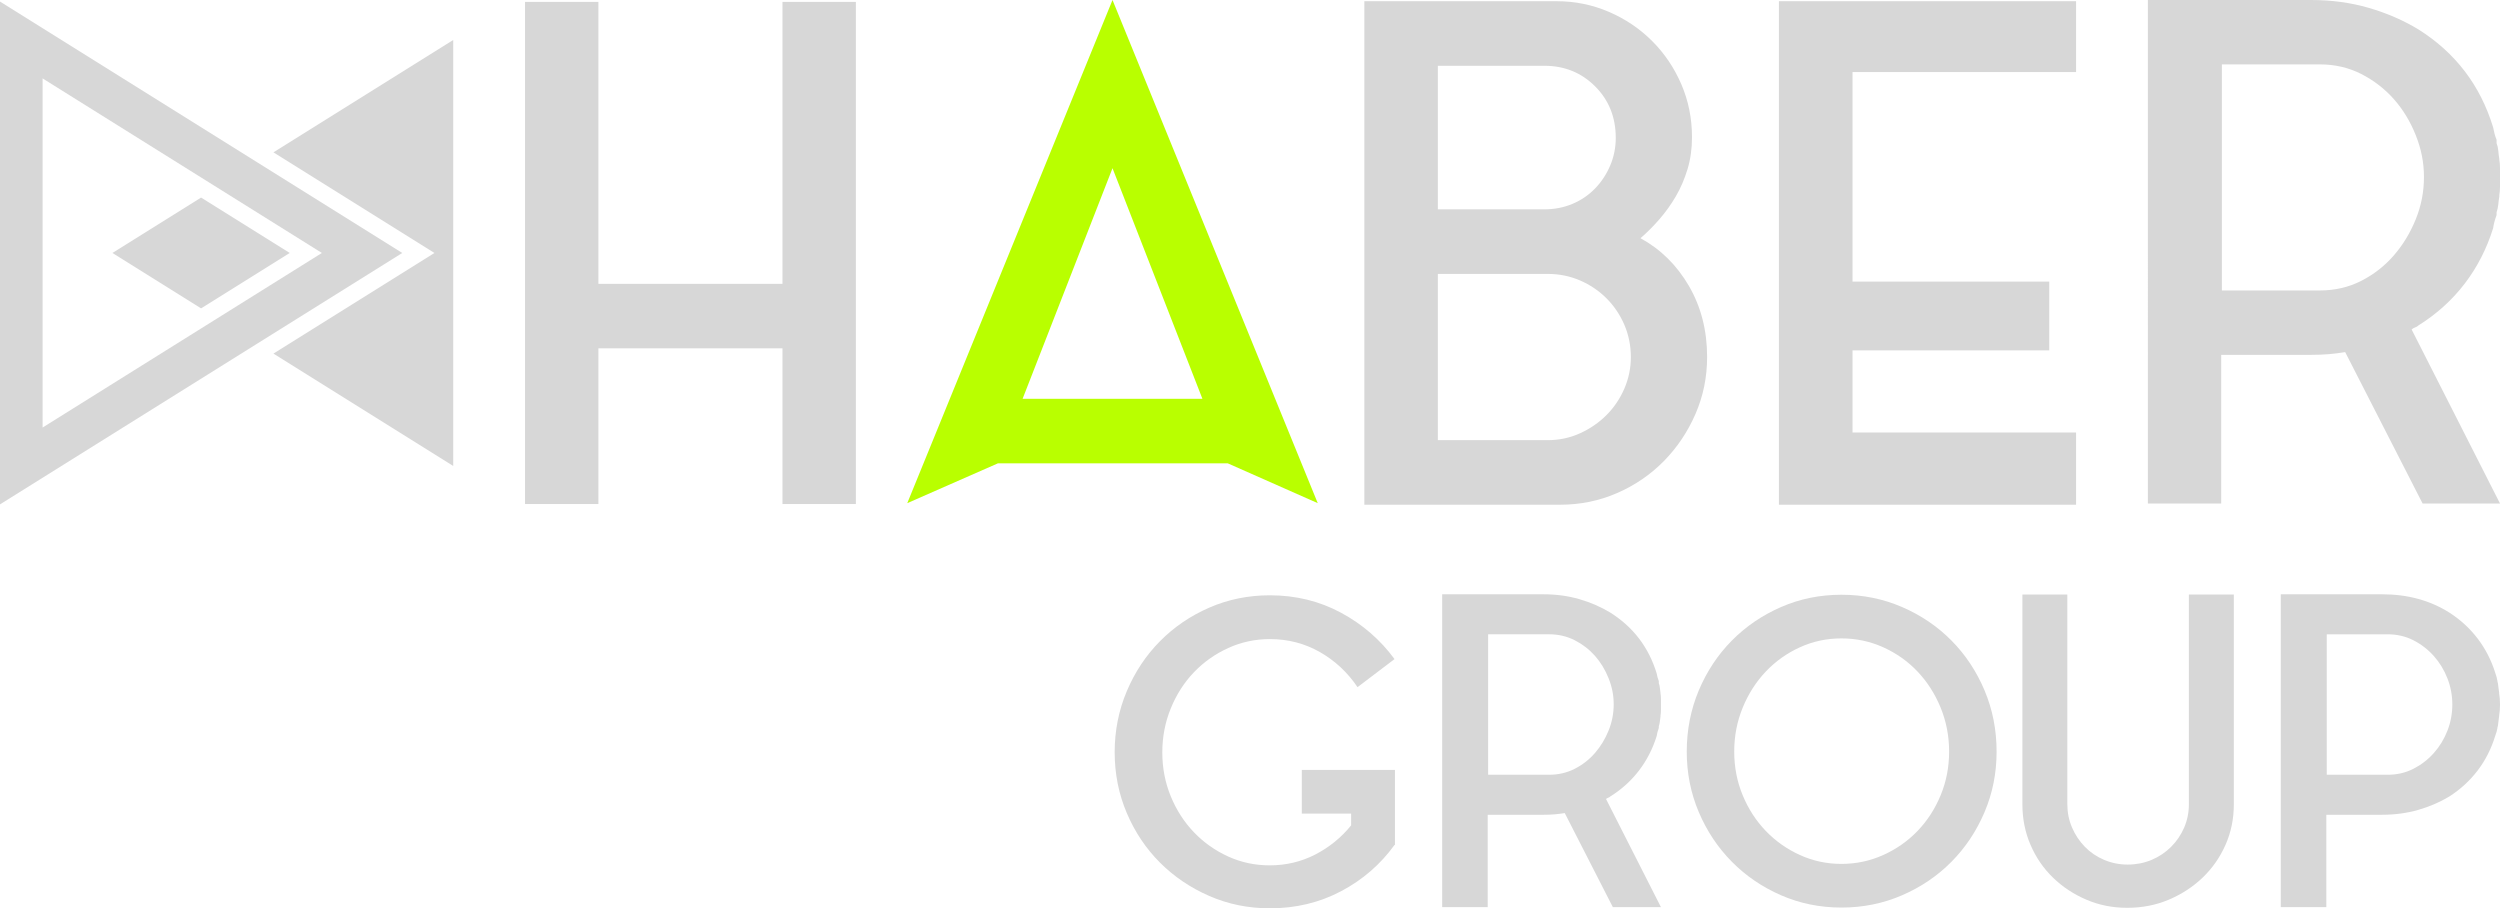
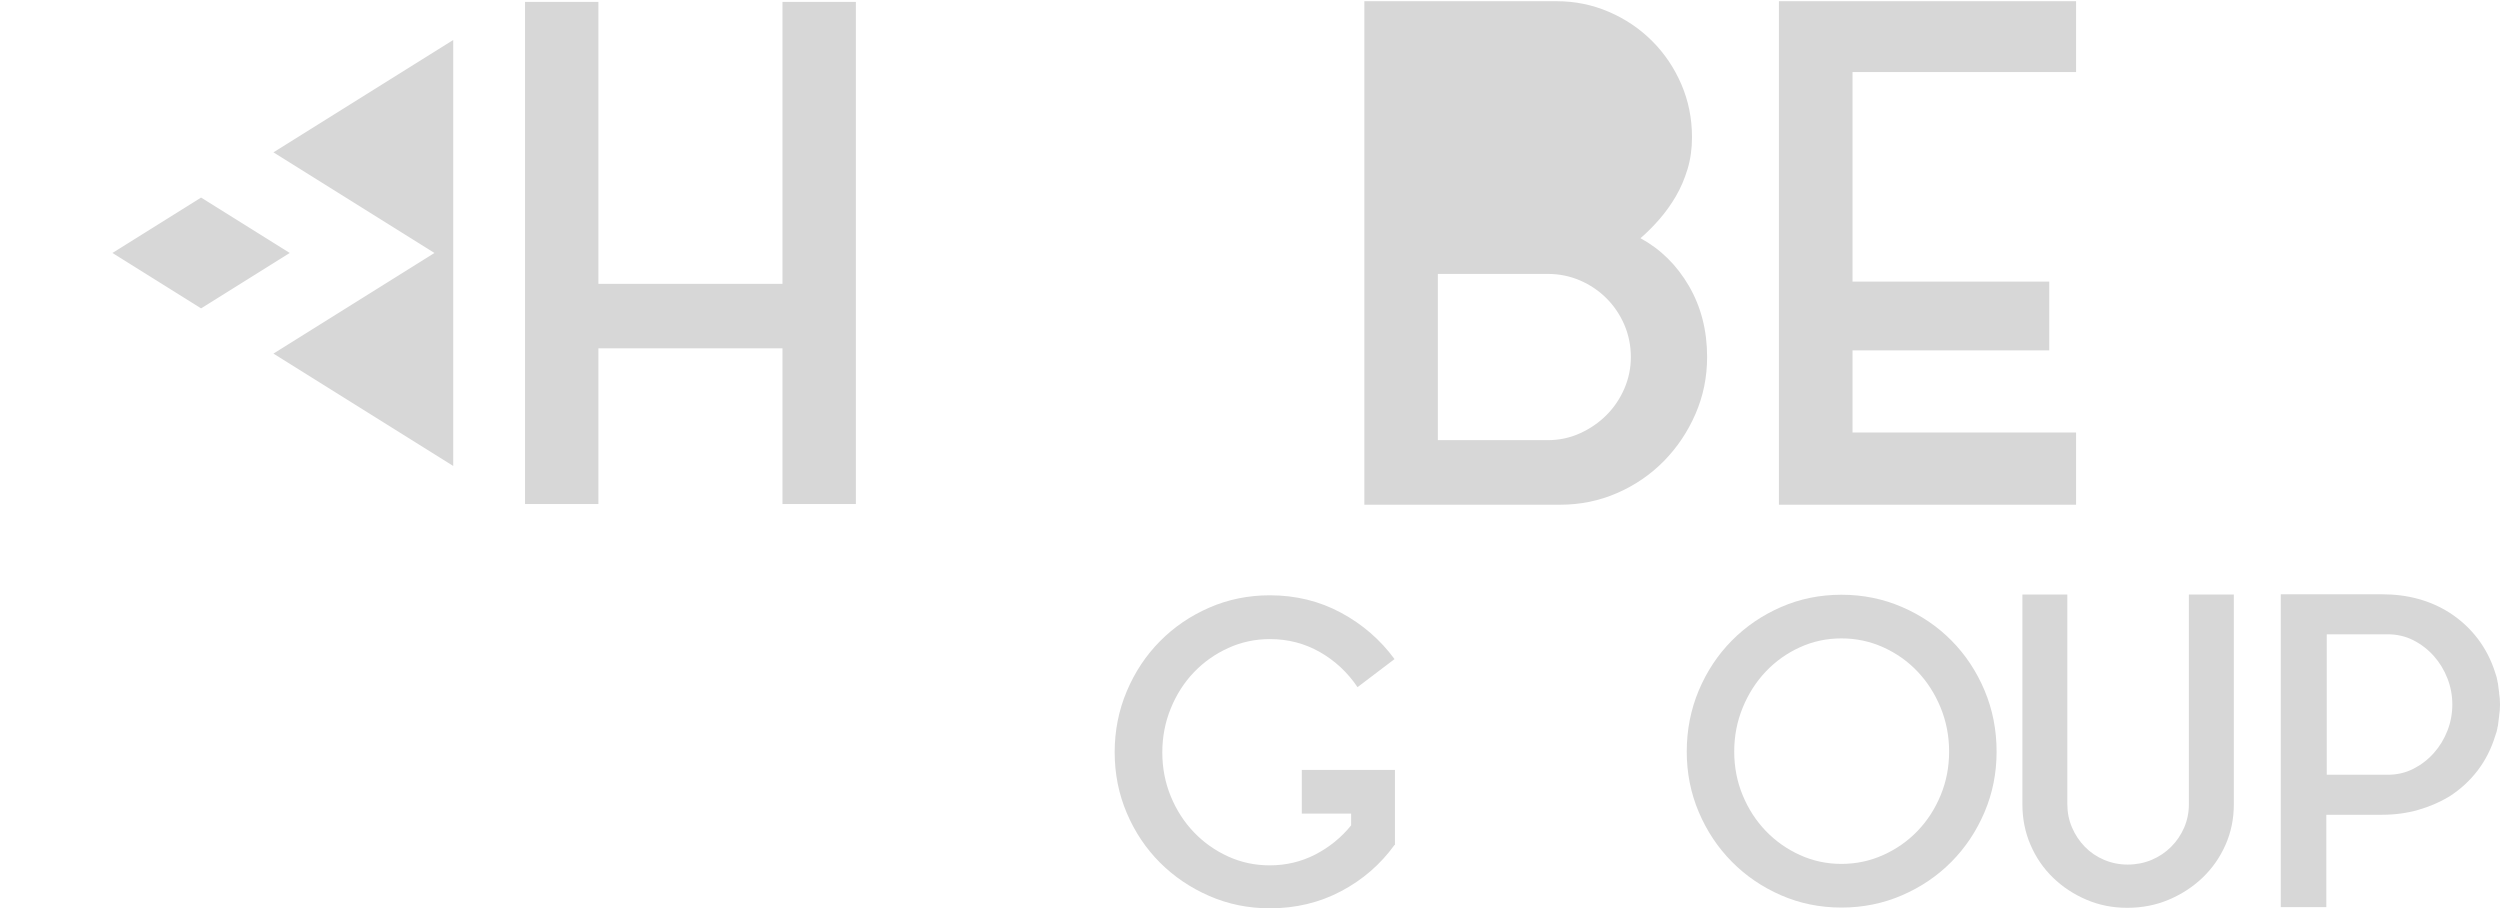
<svg xmlns="http://www.w3.org/2000/svg" id="Layer_2" data-name="Layer 2" viewBox="0 0 5476.71 1989.83">
  <defs>
    <style>
      .cls-1 {
        fill: #d7d7d7;
      }

      .cls-1, .cls-2 {
        stroke-width: 0px;
      }

      .cls-2 {
        fill: #b9ff00;
      }
    </style>
  </defs>
  <g id="Layer_1-2" data-name="Layer 1">
    <g>
      <polygon class="cls-1" points="634.69 554.17 440.51 675.54 246.31 554.17 440.51 432.81 634.69 554.17" />
      <polygon class="cls-1" points="992.85 87.59 992.85 1020.76 599.01 774.61 951.71 554.17 599.01 333.74 992.85 87.59" />
-       <path class="cls-1" d="m563.77,355.76L0,3.42v1101.51l563.77-352.35,317.46-198.41-317.46-198.41h0Zm-88.03,341.8l-382.43,239.02V171.76l382.43,239.02,229.41,143.39-229.41,143.39Z" />
      <polygon class="cls-1" points="1874.93 4.17 1874.93 1104.17 1714.16 1104.17 1714.16 763.05 1310.93 763.05 1310.93 1104.17 1150.16 1104.17 1150.16 4.17 1310.93 4.17 1310.93 621.8 1714.16 621.8 1714.16 4.17 1874.93 4.17" />
-       <path class="cls-2" d="m1987.52,1102.28L2437.15,0l449.63,1102.28-197-87.22h-503.77l-198.5,87.22h.01Zm252.64-228.57h393.99l-197-505.27-197,505.27h.01Z" />
-       <path class="cls-1" d="m3593.78,521.82c44.13,24.08,79.5,58.94,106.09,104.58,26.57,45.66,39.88,97.58,39.88,155.75,0,44.16-8.54,85.77-25.58,124.9-17.07,39.12-40.14,73.5-69.22,103.08-29.11,29.6-63.2,52.93-102.33,69.97-39.12,17.07-80.77,25.58-124.9,25.58h-428.87V2.66h421.35c40.11,0,78.25,7.78,114.37,23.32,36.11,15.57,67.72,36.87,94.8,63.95,27.09,27.09,48.39,58.69,63.95,94.8,15.54,36.11,23.32,74.75,23.32,115.87,0,25.09-3.27,48.41-9.78,69.97-6.54,21.58-15.05,41.38-25.58,59.44s-22.57,34.87-36.12,50.41c-13.54,15.57-27.35,29.35-41.38,41.38v.02Zm-443.92-63.2h233.25c22.05,0,42.63-4,61.7-12.04,19.05-8.02,35.6-19.3,49.66-33.86,14.04-14.53,25.06-31.34,33.11-50.41,8.02-19.04,12.04-39.12,12.04-60.19,0-45.15-15.05-82.77-45.14-112.86-30.1-30.1-67.22-45.15-111.36-45.15h-233.25v314.51h-.01Zm240.77,505.62c25.06,0,48.65-5.01,70.73-15.05,22.05-10.02,41.38-23.33,57.93-39.88s29.58-35.86,39.12-57.93c9.52-22.06,14.3-45.15,14.3-69.22s-4.77-48.65-14.3-70.73c-9.55-22.05-22.57-41.38-39.12-57.93s-35.88-29.58-57.93-39.13c-22.08-9.52-45.66-14.3-70.73-14.3h-240.77v364.16h240.77Z" />
-       <path class="cls-1" d="m5461.7,499.74c-14.02,45.02-34.77,85.54-62.28,121.56-27.53,36.02-61.29,66.55-101.3,91.54-2.02,2.02-4.5,3.52-7.5,4.5-3,1.01-5.51,2.51-7.5,4.5l193.59,381.18h-169.58l-169.58-331.66c-12.01,2.02-24.01,3.52-36.02,4.5-12.01,1.01-25.02,1.5-39.02,1.5h-196.59v325.66h-160.58V0h357.17c45.02,0,87.28,5.77,126.81,17.26,39.51,11.51,75.79,27.27,108.8,47.27,81.04,51.02,135.56,122.57,163.58,214.6.98,5.02,1.99,9.52,3,13.51.99,4.01,2.49,8.51,4.5,13.5v7.5c1.99,5.02,3.24,10.51,3.75,16.51.49,6,1.24,12.01,2.25,18.01v1.5c.98,6,1.5,12.01,1.5,18.01v42.02c0,6-.52,12.01-1.5,18.01v3c-1.01,6-1.76,11.77-2.25,17.26-.52,5.51-1.76,11.25-3.75,17.26v6c-4.01,11.02-6.52,20.52-7.5,28.52h0Zm-379.68,136.56c33.02,0,63.26-7.01,90.79-21.06,27.51-14.04,51.26-32.62,71.28-55.69,20-23.08,36.02-49.43,48.02-79.05,12.01-29.59,18.01-60.45,18.01-92.57s-6-61.72-18.01-91.83c-12.01-30.11-28.02-56.44-48.02-79.02-20.02-22.58-43.78-40.89-71.28-54.94-27.53-14.04-57.78-21.08-90.79-21.08h-214.6v495.24h214.6Z" />
+       <path class="cls-1" d="m3593.78,521.82c44.13,24.08,79.5,58.94,106.09,104.58,26.57,45.66,39.88,97.58,39.88,155.75,0,44.16-8.54,85.77-25.58,124.9-17.07,39.12-40.14,73.5-69.22,103.08-29.11,29.6-63.2,52.93-102.33,69.97-39.12,17.07-80.77,25.58-124.9,25.58h-428.87V2.66h421.35c40.11,0,78.25,7.78,114.37,23.32,36.11,15.57,67.72,36.87,94.8,63.95,27.09,27.09,48.39,58.69,63.95,94.8,15.54,36.11,23.32,74.75,23.32,115.87,0,25.09-3.27,48.41-9.78,69.97-6.54,21.58-15.05,41.38-25.58,59.44s-22.57,34.87-36.12,50.41c-13.54,15.57-27.35,29.35-41.38,41.38v.02Zm-443.92-63.2h233.25h-233.25v314.51h-.01Zm240.77,505.62c25.06,0,48.65-5.01,70.73-15.05,22.05-10.02,41.38-23.33,57.93-39.88s29.58-35.86,39.12-57.93c9.52-22.06,14.3-45.15,14.3-69.22s-4.77-48.65-14.3-70.73c-9.55-22.05-22.57-41.38-39.12-57.93s-35.88-29.58-57.93-39.13c-22.08-9.52-45.66-14.3-70.73-14.3h-240.77v364.16h240.77Z" />
      <polygon class="cls-1" points="4548.03 157.86 4548.03 2.66 4058.28 2.66 3897.06 2.66 3897.06 1105.68 4058.28 1105.68 4548.03 1105.68 4548.03 947.49 4058.28 947.49 4058.28 767.57 4489.26 767.57 4489.26 616.89 4058.28 616.89 4058.28 157.86 4548.03 157.86" />
      <g>
-         <path class="cls-1" d="m3629.28,1612.4c-8.71,27.97-21.61,53.15-38.7,75.53-17.1,22.38-38.08,41.35-62.94,56.88-1.25,1.25-2.8,2.19-4.66,2.8-1.87.63-3.42,1.56-4.66,2.8l120.29,236.84h-105.37l-105.37-206.07c-7.46,1.25-14.92,2.18-22.38,2.8-7.46.63-15.55.93-24.24.93h-122.15v202.34h-99.77v-685.35h221.92c27.97,0,54.23,3.58,78.79,10.72,24.55,7.15,47.09,16.95,67.6,29.37,50.35,31.7,84.23,76.16,101.64,133.34.61,3.12,1.24,5.92,1.86,8.39.61,2.49,1.55,5.29,2.8,8.39v4.66c1.24,3.12,2.01,6.53,2.33,10.26.31,3.73.77,7.46,1.4,11.19v.93c.61,3.73.93,7.46.93,11.19v26.11c0,3.73-.32,7.46-.93,11.19v1.87c-.63,3.73-1.09,7.31-1.4,10.72-.32,3.42-1.09,6.99-2.33,10.72v3.73c-2.49,6.85-4.05,12.75-4.66,17.72h0Zm-235.91,84.85c20.51,0,39.31-4.36,56.41-13.08,17.09-8.73,31.85-20.27,44.29-34.6,12.43-14.34,22.38-30.71,29.84-49.12,7.46-18.39,11.19-37.56,11.19-57.52s-3.73-38.35-11.19-57.06c-7.46-18.71-17.41-35.07-29.84-49.1-12.44-14.03-27.2-25.41-44.29-34.14-17.1-8.73-35.9-13.1-56.41-13.1h-133.34v307.71h133.34Z" />
        <path class="cls-1" d="m4034.05,1302.89c47.04,0,91.3,8.98,132.78,26.93,41.47,17.96,77.53,42.41,108.18,73.36,30.64,30.96,54.78,67.32,72.43,109.11,17.64,41.79,26.46,86.52,26.46,134.18s-8.82,91.32-26.46,132.78c-17.64,41.48-41.79,77.7-72.43,108.64-30.64,30.96-66.71,55.41-108.18,73.36-41.48,17.96-85.75,26.93-132.78,26.93s-91.16-8.97-132.32-26.93c-41.18-17.95-77.07-42.39-107.71-73.36-30.64-30.95-54.78-67.16-72.43-108.64-17.64-41.47-26.46-85.73-26.46-132.78s8.82-92.39,26.46-134.18c17.64-41.78,41.79-78.14,72.43-109.11,30.64-30.95,66.54-55.39,107.71-73.36,41.16-17.95,85.27-26.93,132.32-26.93Zm0,589.64c32.18,0,62.68-6.47,91.46-19.43,28.79-12.94,53.86-30.53,75.21-52.72,21.36-22.2,38.22-48.25,50.61-78.17,12.38-29.9,18.57-61.82,18.57-95.74s-6.2-65.99-18.57-96.21c-12.39-30.22-29.25-56.58-50.61-79.1-21.36-22.5-46.43-40.23-75.21-53.19-28.79-12.94-59.28-19.43-91.46-19.43s-62.53,6.48-91,19.43c-28.48,12.96-53.39,30.69-74.75,53.19-21.36,22.52-38.23,48.88-50.61,79.1-12.39,30.22-18.57,62.29-18.57,96.21s6.18,65.84,18.57,95.74c12.38,29.92,29.25,55.97,50.61,78.17,21.36,22.2,46.27,39.78,74.75,52.72,28.47,12.96,58.8,19.43,91,19.43h0Z" />
        <path class="cls-1" d="m4795.17,1302.39h98.45v459.44c0,31.88-6.09,61.58-18.28,89.08-12.19,27.51-28.92,51.42-50.16,71.73-21.26,20.32-45.94,36.42-74.07,48.29-28.13,11.88-58.46,17.81-90.95,17.81s-61.74-5.93-89.54-17.81c-27.82-11.87-52.2-27.97-73.14-48.29-20.95-20.31-37.36-44.21-49.23-71.73-11.88-27.5-17.82-57.2-17.82-89.08v-459.44h98.45v459.44c0,18.14,3.43,35.16,10.31,51.1,6.87,15.94,16.25,30.01,28.13,42.19,11.87,12.19,25.93,21.73,42.19,28.6,16.25,6.89,33.43,10.32,51.57,10.32s36.25-3.43,52.51-10.32c16.25-6.87,30.47-16.41,42.66-28.6s21.71-26.25,28.6-42.19c6.87-15.94,10.31-32.96,10.31-51.1v-459.44h0Z" />
        <path class="cls-1" d="m5474.84,1519.16c.61,3.73,1.08,7.46,1.4,11.19.31,3.73.47,7.78.47,12.12v1.87c0,4.36-.16,8.39-.47,12.12-.32,3.73-.79,7.46-1.4,11.19v.93l-2.8,22.38c-.63.63-.93,1.86-.93,3.73-.63,3.12-1.25,5.92-1.87,8.39-.63,2.49-1.56,5.29-2.8,8.39-8.71,28.6-21.61,54.08-38.7,76.46-17.1,22.38-37.76,41.35-62.01,56.88-20.51,12.44-43.21,22.23-68.07,29.37-24.87,7.15-51.28,10.72-79.26,10.72h-122.15v202.34h-99.77v-685.35h221.92c55.95,0,105.05,13.37,147.33,40.1,24.24,15.55,44.9,34.5,62.01,56.88,17.09,22.38,29.98,47.55,38.7,75.53,2.48,6.85,4.04,12.75,4.66,17.72,0,1.87.31,3.12.93,3.73.61,3.73,1.08,7.46,1.4,11.19.31,3.73.77,7.15,1.4,10.26v1.86h0Zm-244.3,178.1c20.51,0,39.31-4.34,56.41-13.05,17.09-8.7,32.01-20.19,44.76-34.5,12.73-14.29,22.68-30.61,29.84-48.95,7.14-18.33,10.72-37.44,10.72-57.34s-3.58-39-10.72-57.35c-7.15-18.33-17.11-34.65-29.84-48.95-12.75-14.29-27.67-25.79-44.76-34.5-17.1-8.7-35.9-13.06-56.41-13.06h-133.34v307.71h133.34Z" />
        <path class="cls-1" d="m3055.91,1686.69v164.32h-.93c-31.07,42.87-70.21,76.71-117.42,101.55-47.21,24.86-99.08,37.27-155.6,37.27-47.21,0-91.47-9-132.75-27.01-41.33-18.03-77.34-42.39-108.08-73.13-30.74-30.79-54.98-66.93-72.68-108.56-17.7-41.61-26.55-86.04-26.55-133.23s8.85-91.77,26.55-133.71c17.7-41.91,41.94-78.43,72.68-109.47,30.74-31.07,66.75-55.61,108.08-73.61,41.28-18.03,85.54-27.01,132.75-27.01,56.51,0,108.39,12.71,155.6,38.08,47.21,25.42,86.35,59.31,117.42,101.68l-81.08,61.46c-21.74-32.25-49.23-57.9-82.44-76.86-33.24-18.91-69.75-28.42-109.5-28.42-32.3,0-62.74,6.56-91.29,19.54-28.6,13.04-53.59,30.69-75.02,53.01-21.41,22.34-38.36,48.7-50.76,79.08-12.43,30.36-18.64,62.59-18.64,96.66s6.18,66.2,18.59,96.28c12.38,30.06,29.28,56.29,50.66,78.6,21.38,22.32,46.33,39.97,74.82,53.01,28.52,12.99,58.91,19.49,91.14,19.49,35.91,0,69.22-7.92,99.91-23.73,30.67-15.86,56.87-37.15,78.55-63.85v-25.8h-108.08v-95.65h204.07Z" />
      </g>
    </g>
  </g>
</svg>